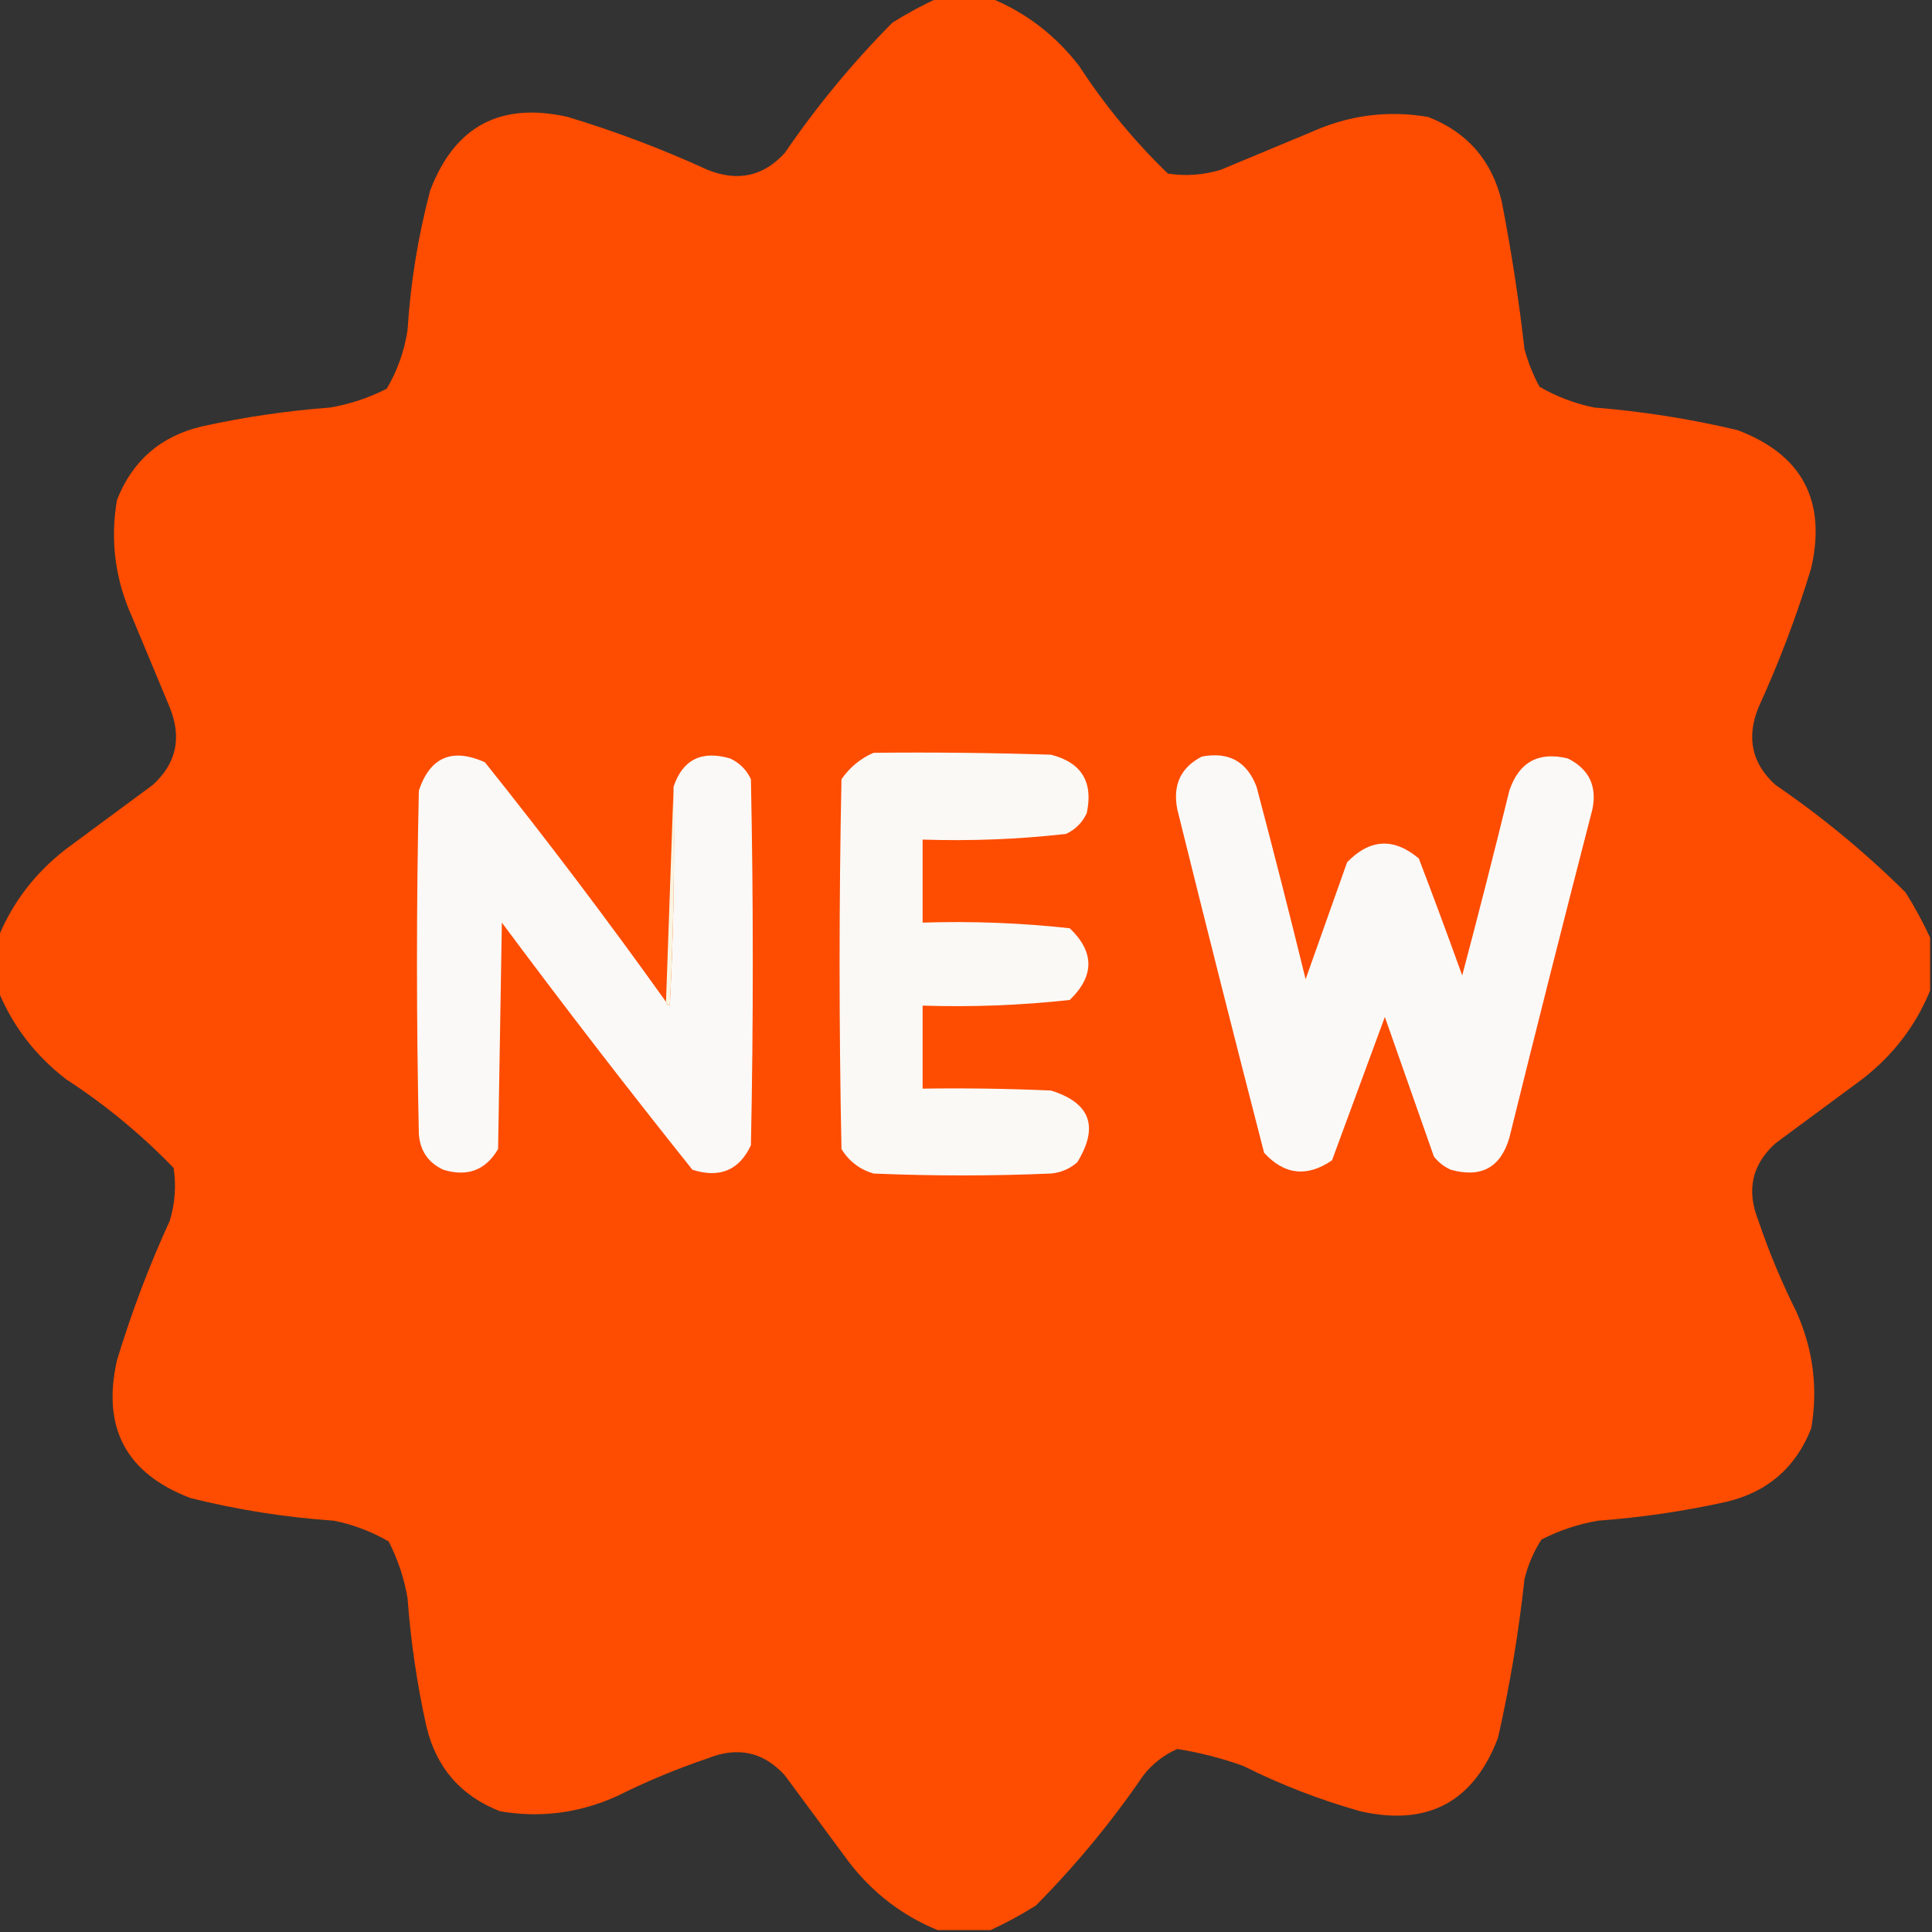
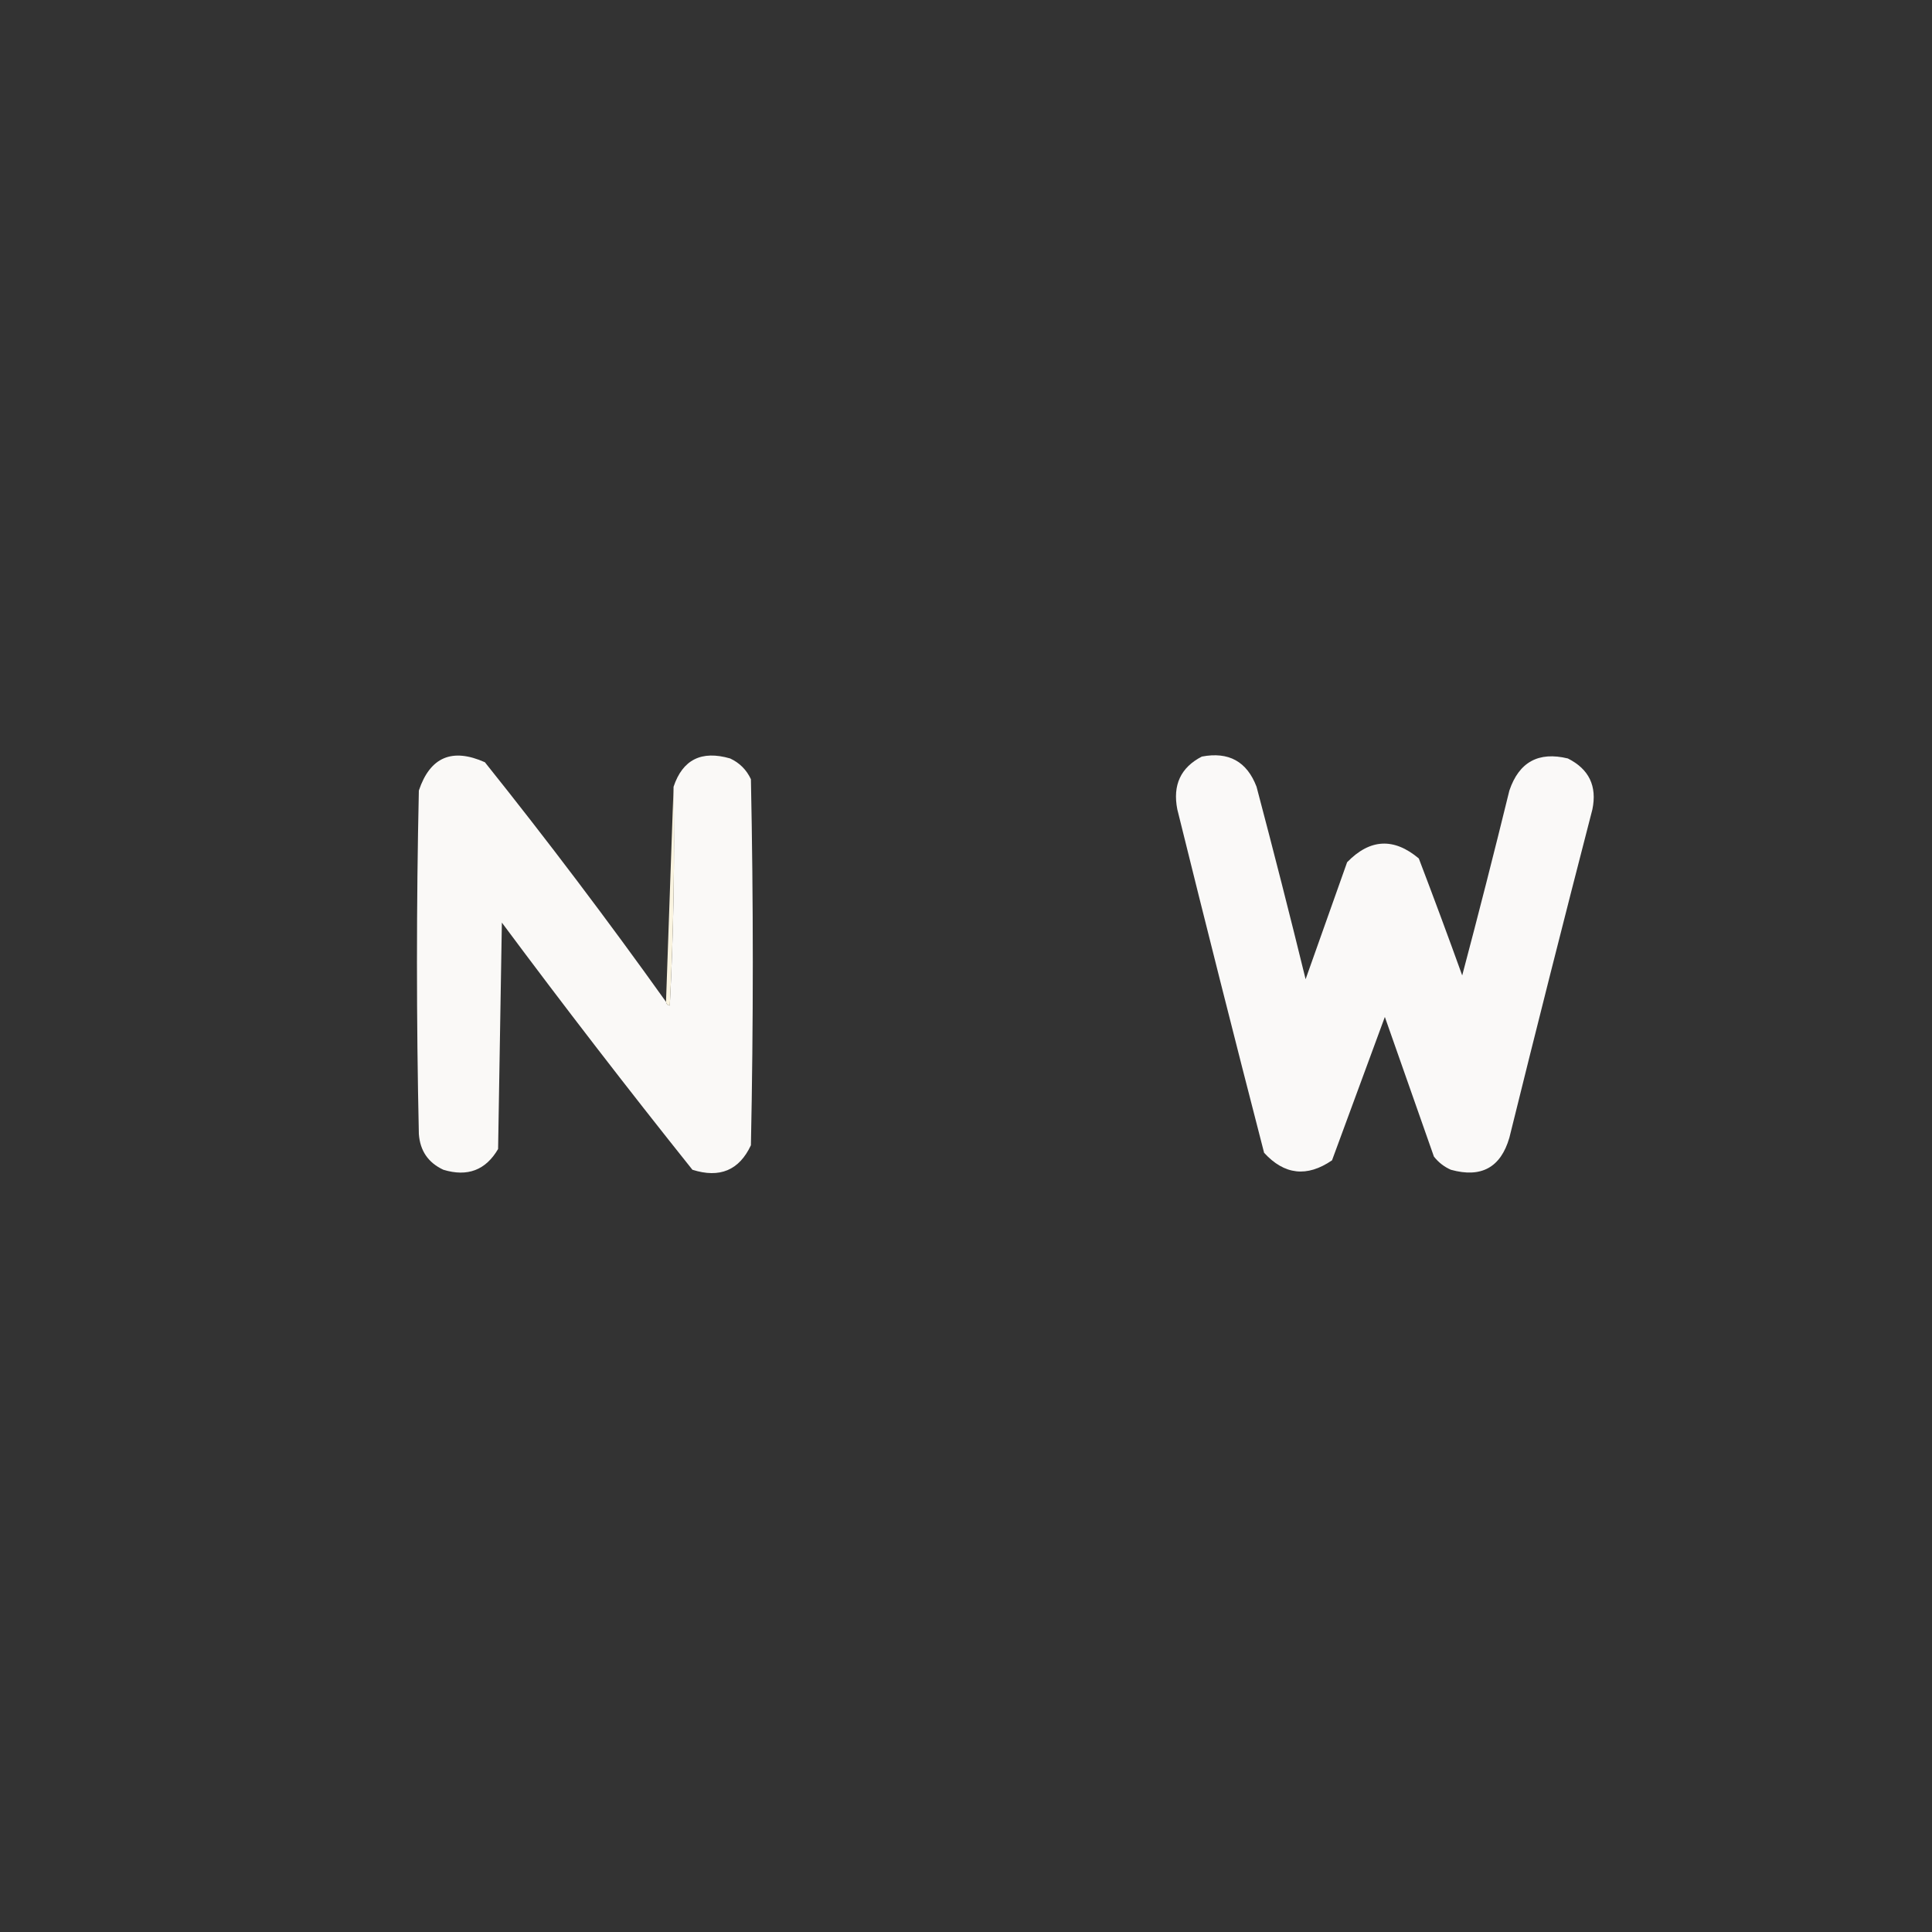
<svg xmlns="http://www.w3.org/2000/svg" version="1.1" width="512px" height="512px" style="shape-rendering:geometricPrecision; text-rendering:geometricPrecision; image-rendering:optimizeQuality; fill-rule:evenodd; clip-rule:evenodd">
  <rect width="100%" height="100%" fill="#333333" stroke="none" />
  <g>
-     <path style="opacity:0.993" fill="#FF4D00" d="M 248.5,-0.5 C 253.167,-0.5 257.833,-0.5 262.5,-0.5C 271.833,3.307 279.667,9.307 286,17.5C 292.78,27.908 300.613,37.408 309.5,46C 314.239,46.726 318.905,46.393 323.5,45C 331.5,41.667 339.5,38.333 347.5,35C 357.491,30.499 367.824,29.166 378.5,31C 388.9,35.07 395.4,42.57 398,53.5C 400.51,66.419 402.51,79.419 404,92.5C 404.942,95.993 406.275,99.326 408,102.5C 412.516,105.117 417.349,106.951 422.5,108C 435.329,109.02 447.995,111.02 460.5,114C 477.551,120.464 484.051,132.631 480,150.5C 476.173,163.154 471.506,175.487 466,187.5C 462.771,195.521 464.271,202.355 470.5,208C 482.829,216.426 494.329,225.926 505,236.5C 507.464,240.434 509.631,244.434 511.5,248.5C 511.5,253.167 511.5,257.833 511.5,262.5C 507.693,271.833 501.693,279.667 493.5,286C 485.833,291.667 478.167,297.333 470.5,303C 464.271,308.645 462.771,315.479 466,323.5C 468.781,331.729 472.115,339.729 476,347.5C 480.501,357.489 481.834,367.823 480,378.5C 475.93,388.9 468.43,395.4 457.5,398C 446.292,400.484 434.959,402.151 423.5,403C 418.236,403.899 413.236,405.565 408.5,408C 406.42,411.237 404.92,414.737 404,418.5C 402.466,432.645 400.133,446.645 397,460.5C 390.536,477.551 378.369,484.051 360.5,480C 349.785,476.984 339.452,472.984 329.5,468C 323.767,465.942 317.934,464.442 312,463.5C 308.428,465.069 305.428,467.402 303,470.5C 294.574,482.829 285.074,494.329 274.5,505C 270.566,507.464 266.566,509.631 262.5,511.5C 257.833,511.5 253.167,511.5 248.5,511.5C 239.167,507.693 231.333,501.693 225,493.5C 219.333,485.833 213.667,478.167 208,470.5C 202.355,464.271 195.521,462.771 187.5,466C 179.271,468.781 171.271,472.115 163.5,476C 153.509,480.501 143.176,481.834 132.5,480C 122.1,475.93 115.6,468.43 113,457.5C 110.516,446.292 108.849,434.959 108,423.5C 107.101,418.236 105.435,413.236 103,408.5C 98.484,405.883 93.651,404.049 88.5,403C 75.651,402.117 62.985,400.117 50.5,397C 33.449,390.536 26.949,378.369 31,360.5C 34.827,347.846 39.494,335.513 45,323.5C 46.393,318.905 46.726,314.239 46,309.5C 37.408,300.613 27.908,292.78 17.5,286C 9.307,279.667 3.307,271.833 -0.5,262.5C -0.5,257.833 -0.5,253.167 -0.5,248.5C 3.307,239.167 9.307,231.333 17.5,225C 25.167,219.333 32.833,213.667 40.5,208C 46.729,202.355 48.229,195.521 45,187.5C 41.667,179.5 38.333,171.5 35,163.5C 30.499,153.509 29.166,143.176 31,132.5C 35.07,122.1 42.57,115.6 53.5,113C 64.71,110.532 76.043,108.865 87.5,108C 92.764,107.101 97.764,105.435 102.5,103C 105.32,98.207 107.154,93.04 108,87.5C 108.791,74.959 110.791,62.625 114,50.5C 120.464,33.449 132.631,26.949 150.5,31C 163.154,34.827 175.487,39.494 187.5,45C 195.521,48.229 202.355,46.729 208,40.5C 216.426,28.171 225.926,16.671 236.5,6C 240.434,3.536 244.434,1.369 248.5,-0.5 Z" />
-   </g>
+     </g>
  <g>
    <path style="opacity:1" fill="#faf9f7" d="M 176.5,265.5 C 176.56,266.043 176.893,266.376 177.5,266.5C 178.5,247.178 178.833,227.845 178.5,208.5C 180.908,201.295 185.908,198.795 193.5,201C 196,202.167 197.833,204 199,206.5C 199.667,238.833 199.667,271.167 199,303.5C 195.903,310.132 190.736,312.299 183.5,310C 166.284,288.452 149.451,266.619 133,244.5C 132.667,264.5 132.333,284.5 132,304.5C 128.723,310.109 123.89,311.942 117.5,310C 113.479,308.132 111.313,304.965 111,300.5C 110.333,270.167 110.333,239.833 111,209.5C 113.979,200.63 119.812,198.13 128.5,202C 145.1,222.76 161.1,243.927 176.5,265.5 Z" />
  </g>
  <g>
-     <path style="opacity:1" fill="#faf9f6" d="M 231.5,199.5 C 247.17,199.333 262.837,199.5 278.5,200C 286.616,202.057 289.783,207.224 288,215.5C 286.833,218 285,219.833 282.5,221C 269.894,222.42 257.228,222.92 244.5,222.5C 244.5,229.833 244.5,237.167 244.5,244.5C 257.561,244.078 270.561,244.578 283.5,246C 290.079,252.3 290.079,258.633 283.5,265C 270.561,266.422 257.561,266.922 244.5,266.5C 244.5,273.833 244.5,281.167 244.5,288.5C 255.838,288.333 267.172,288.5 278.5,289C 288.947,292.235 291.281,298.568 285.5,308C 283.51,309.751 281.177,310.751 278.5,311C 262.833,311.667 247.167,311.667 231.5,311C 227.814,309.911 224.981,307.745 223,304.5C 222.333,271.833 222.333,239.167 223,206.5C 225.217,203.323 228.05,200.989 231.5,199.5 Z" />
-   </g>
+     </g>
  <g>
    <path style="opacity:1" fill="#faf9f8" d="M 318.5,200.5 C 325.617,199.14 330.451,201.807 333,208.5C 337.489,225.457 341.823,242.457 346,259.5C 349.667,249.167 353.333,238.833 357,228.5C 363.047,222.272 369.38,221.938 376,227.5C 379.934,237.804 383.768,248.138 387.5,258.5C 391.821,242.215 395.988,225.882 400,209.5C 402.561,201.943 407.727,199.11 415.5,201C 421.108,203.818 423.275,208.318 422,214.5C 414.511,243.458 407.177,272.458 400,301.5C 397.71,309.398 392.543,312.231 384.5,310C 382.714,309.215 381.214,308.049 380,306.5C 375.667,294.167 371.333,281.833 367,269.5C 362.343,282.133 357.677,294.8 353,307.5C 346.372,312.038 340.372,311.371 335,305.5C 327.181,275.225 319.515,244.892 312,214.5C 310.727,208.052 312.894,203.386 318.5,200.5 Z" />
  </g>
  <g>
    <path style="opacity:1" fill="#faf4e0" d="M 178.5,208.5 C 178.833,227.845 178.5,247.178 177.5,266.5C 176.893,266.376 176.56,266.043 176.5,265.5C 177.167,246.5 177.833,227.5 178.5,208.5 Z" />
  </g>
</svg>